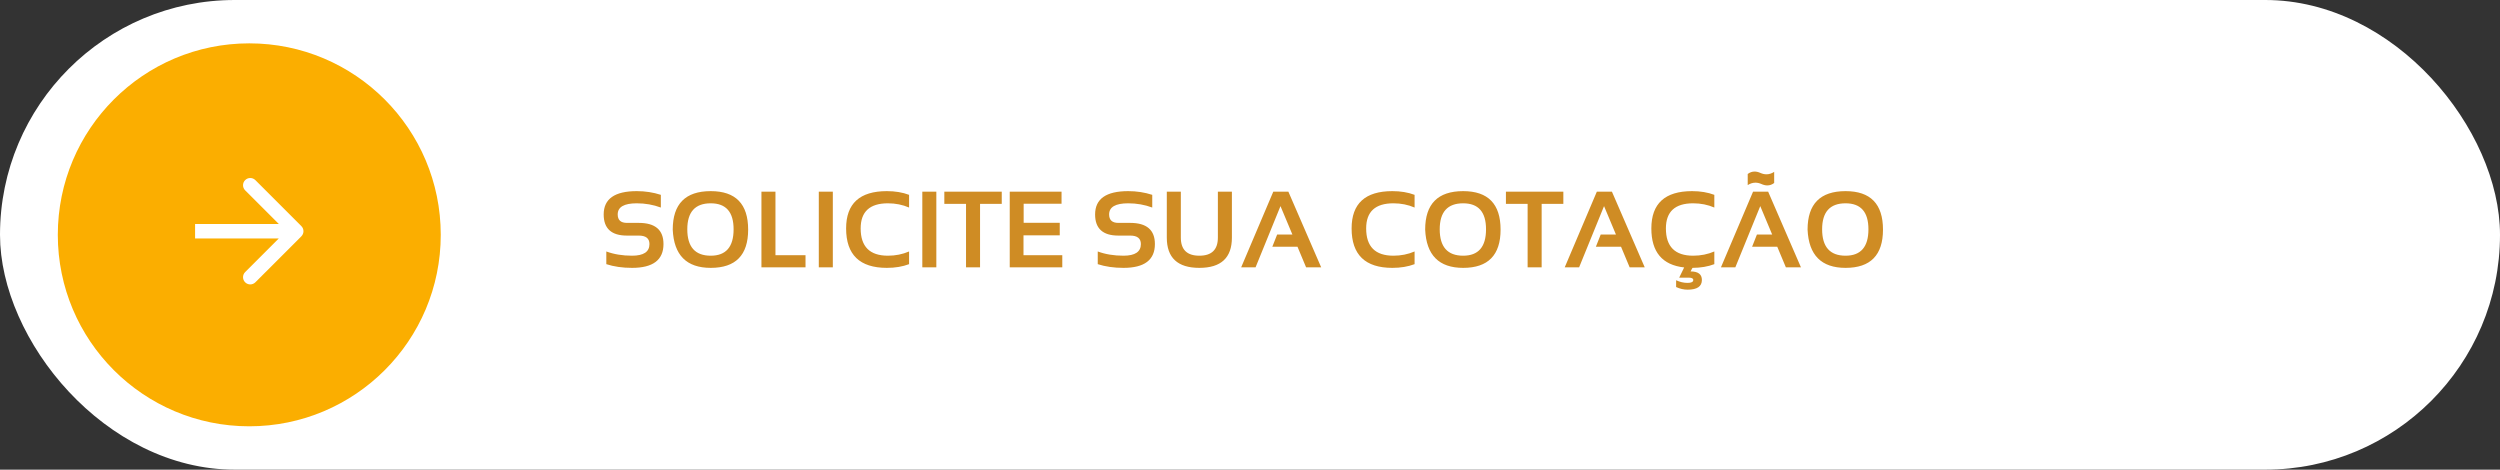
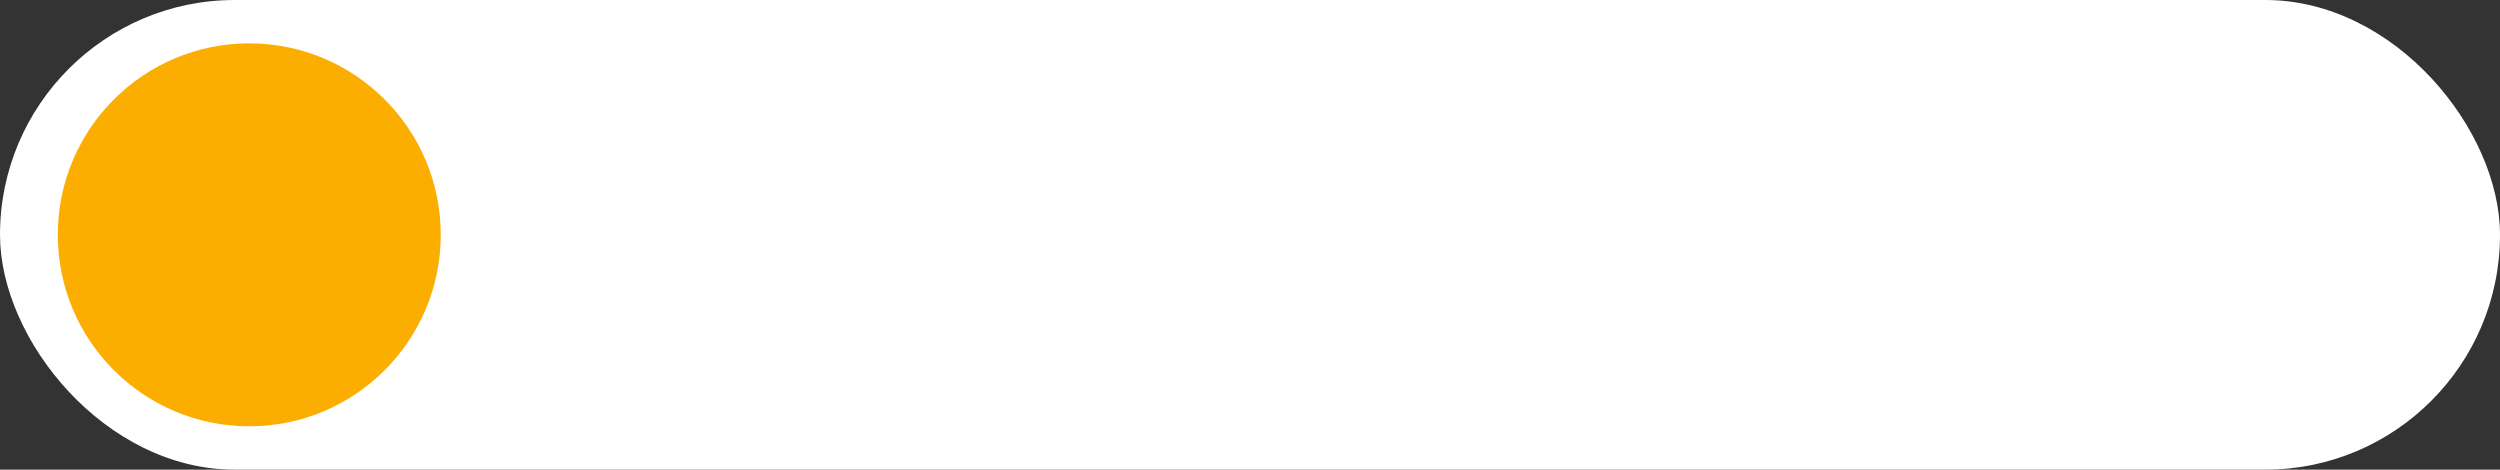
<svg xmlns="http://www.w3.org/2000/svg" width="346" height="65" viewBox="0 0 346 65" fill="none">
  <rect x="0" y="0" width="346" height="65" fill="#333333" stroke="none" />
  <rect width="346" height="65" rx="32.5" fill="white" />
-   <path d="M83.915 36.56V34.803C84.965 35.193 86.152 35.389 87.475 35.389C89.082 35.389 89.885 34.852 89.885 33.777C89.885 32.996 89.392 32.605 88.405 32.605H86.765C84.621 32.605 83.549 31.629 83.549 29.676C83.549 27.527 85.075 26.453 88.127 26.453C89.299 26.453 90.41 26.624 91.46 26.966V28.724C90.41 28.333 89.299 28.138 88.127 28.138C86.369 28.138 85.49 28.65 85.49 29.676C85.49 30.457 85.915 30.848 86.765 30.848H88.405C90.686 30.848 91.826 31.824 91.826 33.777C91.826 35.975 90.376 37.073 87.475 37.073C86.152 37.073 84.965 36.902 83.915 36.56ZM95.122 31.734C95.122 34.17 96.203 35.389 98.366 35.389C100.476 35.389 101.53 34.17 101.53 31.734C101.53 29.336 100.476 28.138 98.366 28.138C96.203 28.138 95.122 29.336 95.122 31.734ZM93.107 31.778C93.107 28.228 94.86 26.453 98.366 26.453C101.818 26.453 103.544 28.228 103.544 31.778C103.544 35.308 101.818 37.073 98.366 37.073C95.017 37.073 93.264 35.308 93.107 31.778ZM107.324 26.526V35.315H111.484V37H105.383V26.526H107.324ZM115.263 26.526V37H113.322V26.526H115.263ZM125.817 36.56C124.914 36.902 123.889 37.073 122.741 37.073C118.981 37.073 117.102 35.254 117.102 31.617C117.102 28.174 118.981 26.453 122.741 26.453C123.889 26.453 124.914 26.624 125.817 26.966V28.724C124.914 28.333 123.938 28.138 122.888 28.138C120.373 28.138 119.116 29.297 119.116 31.617C119.116 34.131 120.373 35.389 122.888 35.389C123.938 35.389 124.914 35.193 125.817 34.803V36.56ZM129.589 26.526V37H127.648V26.526H129.589ZM138.642 26.526V28.211H135.639V37H133.698V28.211H130.695V26.526H138.642ZM146.918 26.526V28.196H141.674V30.833H146.669V32.569H141.652V35.315H147.021V37H139.748V26.526H146.918ZM151.928 36.56V34.803C152.978 35.193 154.165 35.389 155.488 35.389C157.094 35.389 157.897 34.852 157.897 33.777C157.897 32.996 157.404 32.605 156.418 32.605H154.777C152.634 32.605 151.562 31.629 151.562 29.676C151.562 27.527 153.088 26.453 156.14 26.453C157.312 26.453 158.422 26.624 159.472 26.966V28.724C158.422 28.333 157.312 28.138 156.14 28.138C154.382 28.138 153.503 28.65 153.503 29.676C153.503 30.457 153.928 30.848 154.777 30.848H156.418C158.698 30.848 159.838 31.824 159.838 33.777C159.838 35.975 158.388 37.073 155.488 37.073C154.165 37.073 152.978 36.902 151.928 36.56ZM161.486 32.884V26.526H163.427V32.884C163.427 34.554 164.282 35.389 165.991 35.389C167.7 35.389 168.554 34.554 168.554 32.884V26.526H170.495V32.884C170.495 35.677 168.994 37.073 165.991 37.073C162.988 37.073 161.486 35.677 161.486 32.884ZM173.769 37H171.777L176.223 26.526H178.31L182.851 37H180.764L179.57 34.144H176.091L176.757 32.459H178.867L177.219 28.526L173.769 37ZM195.778 36.56C194.875 36.902 193.85 37.073 192.702 37.073C188.942 37.073 187.062 35.254 187.062 31.617C187.062 28.174 188.942 26.453 192.702 26.453C193.85 26.453 194.875 26.624 195.778 26.966V28.724C194.875 28.333 193.898 28.138 192.849 28.138C190.334 28.138 189.077 29.297 189.077 31.617C189.077 34.131 190.334 35.389 192.849 35.389C193.898 35.389 194.875 35.193 195.778 34.803V36.56ZM199.257 31.734C199.257 34.17 200.339 35.389 202.502 35.389C204.611 35.389 205.666 34.17 205.666 31.734C205.666 29.336 204.611 28.138 202.502 28.138C200.339 28.138 199.257 29.336 199.257 31.734ZM197.243 31.778C197.243 28.228 198.996 26.453 202.502 26.453C205.954 26.453 207.68 28.228 207.68 31.778C207.68 35.308 205.954 37.073 202.502 37.073C199.152 37.073 197.399 35.308 197.243 31.778ZM216.367 26.526V28.211H213.364V37H211.423V28.211H208.42V26.526H216.367ZM218.549 37H216.557L221.003 26.526H223.09L227.631 37H225.544L224.35 34.144H220.871L221.538 32.459H223.647L221.999 28.526L218.549 37ZM233.088 37.015C230.061 36.678 228.547 34.878 228.547 31.617C228.547 28.174 230.427 26.453 234.187 26.453C235.334 26.453 236.359 26.624 237.263 26.966V28.724C236.359 28.333 235.383 28.138 234.333 28.138C231.818 28.138 230.561 29.297 230.561 31.617C230.561 34.131 231.818 35.389 234.333 35.389C235.383 35.389 236.359 35.193 237.263 34.803V36.56C236.374 36.898 235.366 37.068 234.238 37.073L233.974 37.564C235.019 37.564 235.542 37.959 235.542 38.751C235.542 39.644 234.88 40.091 233.557 40.091C233.029 40.091 232.502 39.969 231.975 39.725V38.787C232.502 39.031 233.029 39.153 233.557 39.153C234.084 39.153 234.348 39.019 234.348 38.751C234.348 38.536 234.145 38.428 233.74 38.428H232.399L233.088 37.015ZM240.17 37H238.178L242.624 26.526H244.711L249.252 37H247.165L245.971 34.144H242.492L243.159 32.459H245.268L243.62 28.526L240.17 37ZM241.884 24.08C242.177 23.855 242.495 23.743 242.836 23.743C243.09 23.743 243.359 23.807 243.642 23.934C243.925 24.061 244.204 24.124 244.477 24.124C244.843 24.124 245.2 24.012 245.546 23.787V25.325C245.253 25.55 244.936 25.662 244.594 25.662C244.34 25.662 244.072 25.599 243.789 25.472C243.505 25.345 243.227 25.281 242.954 25.281C242.587 25.281 242.231 25.394 241.884 25.618V24.08ZM252.182 31.734C252.182 34.17 253.264 35.389 255.427 35.389C257.536 35.389 258.591 34.17 258.591 31.734C258.591 29.336 257.536 28.138 255.427 28.138C253.264 28.138 252.182 29.336 252.182 31.734ZM250.168 31.778C250.168 28.228 251.921 26.453 255.427 26.453C258.879 26.453 260.605 28.228 260.605 31.778C260.605 35.308 258.879 37.073 255.427 37.073C252.077 37.073 250.324 35.308 250.168 31.778Z" fill="#CF8C24" />
  <circle cx="34.5" cy="32.5" r="26.5" fill="#FBAE00" />
-   <path d="M41.707 32.707C42.098 32.317 42.098 31.683 41.707 31.293L35.343 24.929C34.953 24.538 34.319 24.538 33.929 24.929C33.538 25.32 33.538 25.953 33.929 26.343L39.586 32L33.929 37.657C33.538 38.047 33.538 38.681 33.929 39.071C34.319 39.462 34.953 39.462 35.343 39.071L41.707 32.707ZM27 33H41V31H27V33Z" fill="white" />
</svg>